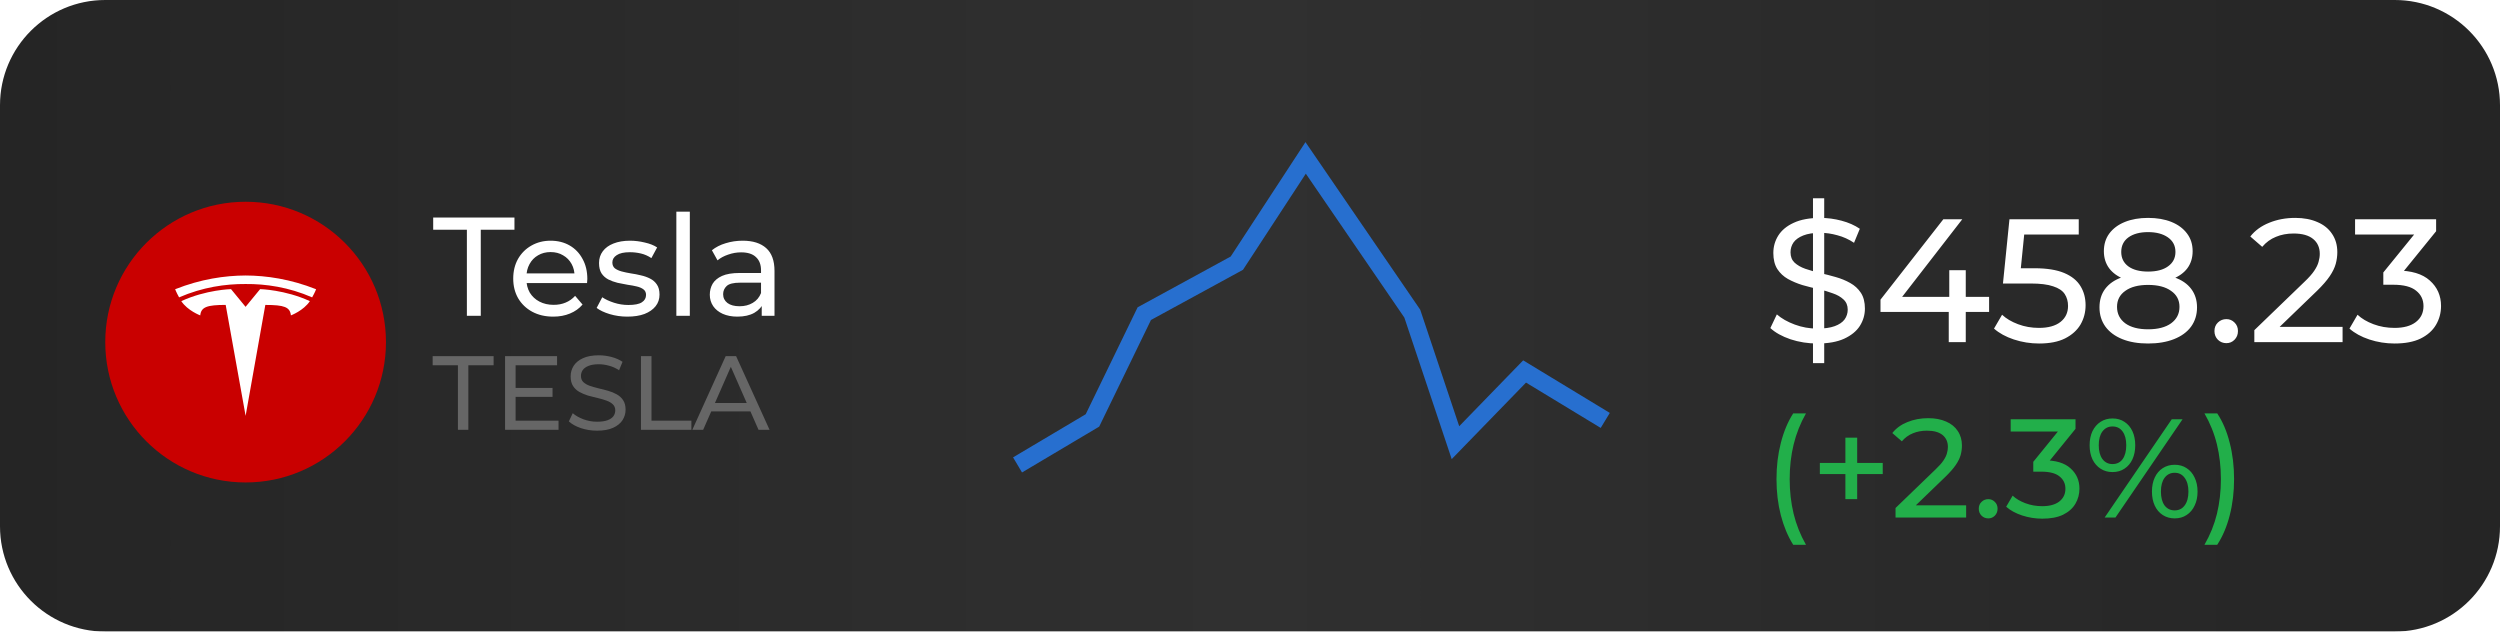
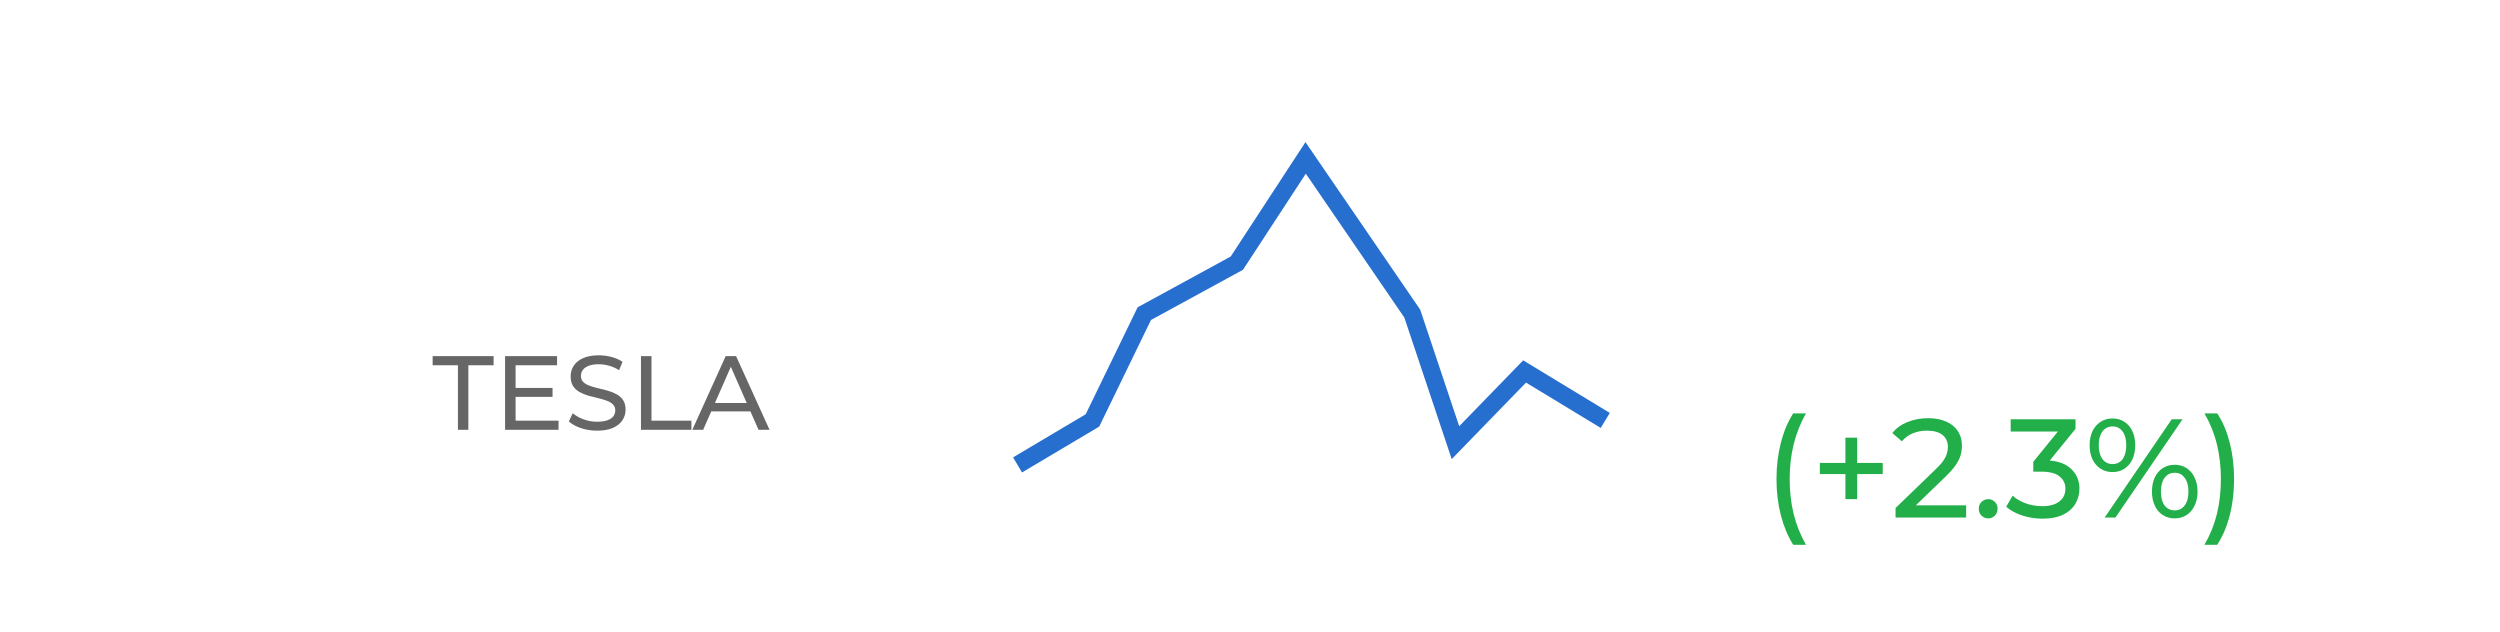
<svg xmlns="http://www.w3.org/2000/svg" width="285" height="72" viewBox="0 0 285 72" fill="none">
  <g filter="url(#filter0_i_1384_753)">
-     <path d="M0 12C0 5.373 5.373 0 12 0H273C279.627 0 285 5.373 285 12V60C285 66.627 279.627 72 273 72H12C5.373 72 0 66.627 0 60V12Z" fill="url(#paint0_linear_1384_753)" />
-   </g>
+     </g>
  <path d="M116 53L124.539 47.928L130.451 35.754L141 30L148.843 18L161 35.754L165.922 50.464L173.804 42.348L183 47.928" stroke="#276FCF" stroke-width="2" />
-   <path d="M53.224 36V26.192H49.384V24.8H58.648V26.192H54.808V36H53.224ZM63.068 36.096C62.161 36.096 61.361 35.909 60.668 35.536C59.985 35.163 59.452 34.651 59.068 34C58.695 33.349 58.508 32.603 58.508 31.76C58.508 30.917 58.689 30.171 59.052 29.52C59.425 28.869 59.932 28.363 60.572 28C61.223 27.627 61.953 27.44 62.764 27.44C63.585 27.44 64.311 27.621 64.94 27.984C65.569 28.347 66.06 28.859 66.412 29.52C66.775 30.171 66.956 30.933 66.956 31.808C66.956 31.872 66.951 31.947 66.94 32.032C66.94 32.117 66.935 32.197 66.924 32.272H59.708V31.168H66.124L65.5 31.552C65.511 31.008 65.399 30.523 65.164 30.096C64.929 29.669 64.604 29.339 64.188 29.104C63.783 28.859 63.308 28.736 62.764 28.736C62.231 28.736 61.756 28.859 61.34 29.104C60.924 29.339 60.599 29.675 60.364 30.112C60.129 30.539 60.012 31.029 60.012 31.584V31.84C60.012 32.405 60.14 32.912 60.396 33.36C60.663 33.797 61.031 34.139 61.5 34.384C61.969 34.629 62.508 34.752 63.116 34.752C63.617 34.752 64.071 34.667 64.476 34.496C64.892 34.325 65.255 34.069 65.564 33.728L66.412 34.72C66.028 35.168 65.548 35.509 64.972 35.744C64.407 35.979 63.772 36.096 63.068 36.096ZM71.521 36.096C70.817 36.096 70.145 36 69.505 35.808C68.876 35.616 68.379 35.381 68.017 35.104L68.657 33.888C69.019 34.133 69.468 34.341 70.001 34.512C70.534 34.683 71.078 34.768 71.633 34.768C72.347 34.768 72.859 34.667 73.169 34.464C73.489 34.261 73.649 33.979 73.649 33.616C73.649 33.349 73.553 33.141 73.361 32.992C73.169 32.843 72.913 32.731 72.593 32.656C72.284 32.581 71.937 32.517 71.553 32.464C71.169 32.4 70.785 32.325 70.401 32.24C70.017 32.144 69.665 32.016 69.345 31.856C69.025 31.685 68.769 31.456 68.577 31.168C68.385 30.869 68.289 30.475 68.289 29.984C68.289 29.472 68.433 29.024 68.721 28.64C69.009 28.256 69.414 27.963 69.937 27.76C70.47 27.547 71.1 27.44 71.825 27.44C72.379 27.44 72.939 27.509 73.505 27.648C74.081 27.776 74.55 27.963 74.913 28.208L74.257 29.424C73.873 29.168 73.473 28.992 73.057 28.896C72.641 28.8 72.225 28.752 71.809 28.752C71.137 28.752 70.635 28.864 70.305 29.088C69.974 29.301 69.809 29.579 69.809 29.92C69.809 30.208 69.905 30.432 70.097 30.592C70.299 30.741 70.555 30.859 70.865 30.944C71.185 31.029 71.537 31.104 71.921 31.168C72.305 31.221 72.689 31.296 73.073 31.392C73.457 31.477 73.803 31.6 74.113 31.76C74.433 31.92 74.689 32.144 74.881 32.432C75.084 32.72 75.185 33.104 75.185 33.584C75.185 34.096 75.035 34.539 74.737 34.912C74.438 35.285 74.017 35.579 73.473 35.792C72.929 35.995 72.278 36.096 71.521 36.096ZM77.104 36V24.128H78.64V36H77.104ZM86.837 36V34.208L86.757 33.872V30.816C86.757 30.165 86.565 29.664 86.181 29.312C85.808 28.949 85.243 28.768 84.485 28.768C83.984 28.768 83.493 28.853 83.013 29.024C82.533 29.184 82.128 29.403 81.797 29.68L81.157 28.528C81.594 28.176 82.117 27.909 82.725 27.728C83.344 27.536 83.989 27.44 84.661 27.44C85.824 27.44 86.72 27.723 87.349 28.288C87.978 28.853 88.293 29.717 88.293 30.88V36H86.837ZM84.053 36.096C83.424 36.096 82.869 35.989 82.389 35.776C81.92 35.563 81.557 35.269 81.301 34.896C81.045 34.512 80.917 34.08 80.917 33.6C80.917 33.141 81.024 32.725 81.237 32.352C81.461 31.979 81.819 31.68 82.309 31.456C82.811 31.232 83.483 31.12 84.325 31.12H87.013V32.224H84.389C83.621 32.224 83.104 32.352 82.837 32.608C82.57 32.864 82.437 33.173 82.437 33.536C82.437 33.952 82.603 34.288 82.933 34.544C83.264 34.789 83.722 34.912 84.309 34.912C84.885 34.912 85.386 34.784 85.813 34.528C86.251 34.272 86.565 33.899 86.757 33.408L87.061 34.464C86.859 34.965 86.501 35.365 85.989 35.664C85.477 35.952 84.832 36.096 84.053 36.096Z" fill="white" />
  <path d="M52.203 49V41.644H49.323V40.6H56.271V41.644H53.391V49H52.203ZM58.67 44.224H62.99V45.244H58.67V44.224ZM58.778 47.956H63.674V49H57.578V40.6H63.506V41.644H58.778V47.956ZM68.065 49.096C67.425 49.096 66.813 49 66.229 48.808C65.645 48.608 65.185 48.352 64.849 48.04L65.293 47.104C65.613 47.384 66.021 47.616 66.517 47.8C67.013 47.984 67.529 48.076 68.065 48.076C68.553 48.076 68.949 48.02 69.253 47.908C69.557 47.796 69.781 47.644 69.925 47.452C70.069 47.252 70.141 47.028 70.141 46.78C70.141 46.492 70.045 46.26 69.853 46.084C69.669 45.908 69.425 45.768 69.121 45.664C68.825 45.552 68.497 45.456 68.137 45.376C67.777 45.296 67.413 45.204 67.045 45.1C66.685 44.988 66.353 44.848 66.049 44.68C65.753 44.512 65.513 44.288 65.329 44.008C65.145 43.72 65.053 43.352 65.053 42.904C65.053 42.472 65.165 42.076 65.389 41.716C65.621 41.348 65.973 41.056 66.445 40.84C66.925 40.616 67.533 40.504 68.269 40.504C68.757 40.504 69.241 40.568 69.721 40.696C70.201 40.824 70.617 41.008 70.969 41.248L70.573 42.208C70.213 41.968 69.833 41.796 69.433 41.692C69.033 41.58 68.645 41.524 68.269 41.524C67.797 41.524 67.409 41.584 67.105 41.704C66.801 41.824 66.577 41.984 66.433 42.184C66.297 42.384 66.229 42.608 66.229 42.856C66.229 43.152 66.321 43.388 66.505 43.564C66.697 43.74 66.941 43.88 67.237 43.984C67.541 44.088 67.873 44.184 68.233 44.272C68.593 44.352 68.953 44.444 69.313 44.548C69.681 44.652 70.013 44.788 70.309 44.956C70.613 45.124 70.857 45.348 71.041 45.628C71.225 45.908 71.317 46.268 71.317 46.708C71.317 47.132 71.201 47.528 70.969 47.896C70.737 48.256 70.377 48.548 69.889 48.772C69.409 48.988 68.801 49.096 68.065 49.096ZM73.07 49V40.6H74.27V47.956H78.819V49H73.07ZM78.924 49L82.728 40.6H83.915L87.731 49H86.472L83.076 41.272H83.555L80.159 49H78.924ZM80.543 46.9L80.868 45.94H85.596L85.944 46.9H80.543Z" fill="#666666" />
  <path d="M206.68 41.4V22.6H207.96V41.4H206.68ZM207.18 39.16C206.113 39.16 205.093 39 204.12 38.68C203.147 38.347 202.38 37.92 201.82 37.4L202.56 35.84C203.093 36.307 203.773 36.693 204.6 37C205.427 37.307 206.287 37.46 207.18 37.46C207.993 37.46 208.653 37.367 209.16 37.18C209.667 36.993 210.04 36.74 210.28 36.42C210.52 36.087 210.64 35.713 210.64 35.3C210.64 34.82 210.48 34.433 210.16 34.14C209.853 33.847 209.447 33.613 208.94 33.44C208.447 33.253 207.9 33.093 207.3 32.96C206.7 32.827 206.093 32.673 205.48 32.5C204.88 32.313 204.327 32.08 203.82 31.8C203.327 31.52 202.927 31.147 202.62 30.68C202.313 30.2 202.16 29.587 202.16 28.84C202.16 28.12 202.347 27.46 202.72 26.86C203.107 26.247 203.693 25.76 204.48 25.4C205.28 25.027 206.293 24.84 207.52 24.84C208.333 24.84 209.14 24.947 209.94 25.16C210.74 25.373 211.433 25.68 212.02 26.08L211.36 27.68C210.76 27.28 210.127 26.993 209.46 26.82C208.793 26.633 208.147 26.54 207.52 26.54C206.733 26.54 206.087 26.64 205.58 26.84C205.073 27.04 204.7 27.307 204.46 27.64C204.233 27.973 204.12 28.347 204.12 28.76C204.12 29.253 204.273 29.647 204.58 29.94C204.9 30.233 205.307 30.467 205.8 30.64C206.307 30.813 206.86 30.973 207.46 31.12C208.06 31.253 208.66 31.407 209.26 31.58C209.873 31.753 210.427 31.98 210.92 32.26C211.427 32.54 211.833 32.913 212.14 33.38C212.447 33.847 212.6 34.447 212.6 35.18C212.6 35.887 212.407 36.547 212.02 37.16C211.633 37.76 211.033 38.247 210.22 38.62C209.42 38.98 208.407 39.16 207.18 39.16ZM214.377 35.56V34.16L221.537 25H223.697L216.597 34.16L215.577 33.84H226.757V35.56H214.377ZM222.157 39V35.56L222.217 33.84V30.8H224.097V39H222.157ZM232.457 39.16C231.47 39.16 230.51 39.007 229.577 38.7C228.657 38.393 227.903 37.98 227.317 37.46L228.237 35.88C228.703 36.32 229.31 36.68 230.057 36.96C230.803 37.24 231.597 37.38 232.437 37.38C233.503 37.38 234.323 37.153 234.897 36.7C235.47 36.247 235.757 35.64 235.757 34.88C235.757 34.36 235.63 33.907 235.377 33.52C235.123 33.133 234.683 32.84 234.057 32.64C233.443 32.427 232.597 32.32 231.517 32.32H228.337L229.077 25H236.977V26.74H229.817L230.857 25.76L230.277 31.54L229.237 30.58H231.937C233.337 30.58 234.463 30.76 235.317 31.12C236.17 31.48 236.79 31.98 237.177 32.62C237.563 33.247 237.757 33.973 237.757 34.8C237.757 35.6 237.563 36.333 237.177 37C236.79 37.653 236.203 38.18 235.417 38.58C234.643 38.967 233.657 39.16 232.457 39.16ZM244.881 39.16C243.748 39.16 242.768 38.993 241.941 38.66C241.114 38.327 240.474 37.853 240.021 37.24C239.568 36.613 239.341 35.88 239.341 35.04C239.341 34.213 239.554 33.513 239.981 32.94C240.421 32.353 241.054 31.913 241.881 31.62C242.708 31.313 243.708 31.16 244.881 31.16C246.054 31.16 247.054 31.313 247.881 31.62C248.721 31.913 249.361 32.353 249.801 32.94C250.241 33.527 250.461 34.227 250.461 35.04C250.461 35.88 250.234 36.613 249.781 37.24C249.328 37.853 248.681 38.327 247.841 38.66C247.001 38.993 246.014 39.16 244.881 39.16ZM244.881 37.54C246.001 37.54 246.874 37.313 247.501 36.86C248.141 36.393 248.461 35.767 248.461 34.98C248.461 34.207 248.141 33.6 247.501 33.16C246.874 32.707 246.001 32.48 244.881 32.48C243.774 32.48 242.908 32.707 242.281 33.16C241.654 33.6 241.341 34.207 241.341 34.98C241.341 35.767 241.654 36.393 242.281 36.86C242.908 37.313 243.774 37.54 244.881 37.54ZM244.881 32.24C243.814 32.24 242.908 32.1 242.161 31.82C241.414 31.527 240.841 31.113 240.441 30.58C240.041 30.033 239.841 29.387 239.841 28.64C239.841 27.853 240.048 27.18 240.461 26.62C240.888 26.047 241.481 25.607 242.241 25.3C243.001 24.993 243.881 24.84 244.881 24.84C245.894 24.84 246.781 24.993 247.541 25.3C248.301 25.607 248.894 26.047 249.321 26.62C249.748 27.18 249.961 27.853 249.961 28.64C249.961 29.387 249.761 30.033 249.361 30.58C248.961 31.113 248.381 31.527 247.621 31.82C246.861 32.1 245.948 32.24 244.881 32.24ZM244.881 30.96C245.854 30.96 246.614 30.76 247.161 30.36C247.721 29.96 248.001 29.413 248.001 28.72C248.001 28.013 247.714 27.46 247.141 27.06C246.568 26.66 245.814 26.46 244.881 26.46C243.948 26.46 243.201 26.66 242.641 27.06C242.094 27.46 241.821 28.013 241.821 28.72C241.821 29.413 242.088 29.96 242.621 30.36C243.168 30.76 243.921 30.96 244.881 30.96ZM253.807 39.12C253.434 39.12 253.114 38.993 252.847 38.74C252.581 38.473 252.447 38.14 252.447 37.74C252.447 37.34 252.581 37.013 252.847 36.76C253.114 36.507 253.434 36.38 253.807 36.38C254.167 36.38 254.474 36.507 254.727 36.76C254.994 37.013 255.127 37.34 255.127 37.74C255.127 38.14 254.994 38.473 254.727 38.74C254.474 38.993 254.167 39.12 253.807 39.12ZM256.994 39V37.64L262.694 32.14C263.201 31.66 263.574 31.24 263.814 30.88C264.067 30.507 264.234 30.167 264.314 29.86C264.407 29.54 264.454 29.233 264.454 28.94C264.454 28.22 264.201 27.653 263.694 27.24C263.187 26.827 262.447 26.62 261.474 26.62C260.727 26.62 260.054 26.747 259.454 27C258.854 27.24 258.334 27.62 257.894 28.14L256.534 26.96C257.067 26.28 257.781 25.76 258.674 25.4C259.581 25.027 260.574 24.84 261.654 24.84C262.627 24.84 263.474 25 264.194 25.32C264.914 25.627 265.467 26.073 265.854 26.66C266.254 27.247 266.454 27.94 266.454 28.74C266.454 29.193 266.394 29.64 266.274 30.08C266.154 30.52 265.927 30.987 265.594 31.48C265.261 31.973 264.781 32.527 264.154 33.14L259.074 38.04L258.594 37.26H267.054V39H256.994ZM272.978 39.16C271.992 39.16 271.032 39.007 270.098 38.7C269.178 38.393 268.425 37.98 267.838 37.46L268.758 35.88C269.225 36.32 269.832 36.68 270.578 36.96C271.325 37.24 272.125 37.38 272.978 37.38C274.018 37.38 274.825 37.16 275.398 36.72C275.985 36.267 276.278 35.66 276.278 34.9C276.278 34.167 275.998 33.58 275.438 33.14C274.892 32.687 274.018 32.46 272.818 32.46H271.698V31.06L275.858 25.94L276.138 26.74H268.478V25H277.718V26.36L273.578 31.46L272.538 30.84H273.198C274.892 30.84 276.158 31.22 276.998 31.98C277.852 32.74 278.278 33.707 278.278 34.88C278.278 35.667 278.085 36.387 277.698 37.04C277.312 37.693 276.725 38.213 275.938 38.6C275.165 38.973 274.178 39.16 272.978 39.16Z" fill="white" />
  <path d="M204.424 62.104C203.816 61.133 203.347 60.013 203.016 58.744C202.685 57.464 202.52 56.088 202.52 54.616C202.52 53.144 202.685 51.768 203.016 50.488C203.347 49.197 203.816 48.077 204.424 47.128H205.88C205.24 48.259 204.771 49.443 204.472 50.68C204.173 51.907 204.024 53.219 204.024 54.616C204.024 56.013 204.173 57.331 204.472 58.568C204.771 59.795 205.24 60.973 205.88 62.104H204.424ZM210.375 56.904V49.896H211.719V56.904H210.375ZM207.463 54.04V52.776H214.631V54.04H207.463ZM216.092 59V57.912L220.652 53.512C221.057 53.128 221.356 52.792 221.548 52.504C221.751 52.205 221.884 51.933 221.948 51.688C222.023 51.432 222.06 51.187 222.06 50.952C222.06 50.376 221.857 49.923 221.452 49.592C221.047 49.261 220.455 49.096 219.676 49.096C219.079 49.096 218.54 49.197 218.06 49.4C217.58 49.592 217.164 49.896 216.812 50.312L215.724 49.368C216.151 48.824 216.721 48.408 217.436 48.12C218.161 47.821 218.956 47.672 219.82 47.672C220.599 47.672 221.276 47.8 221.852 48.056C222.428 48.301 222.871 48.659 223.18 49.128C223.5 49.597 223.66 50.152 223.66 50.792C223.66 51.155 223.612 51.512 223.516 51.864C223.42 52.216 223.239 52.589 222.972 52.984C222.705 53.379 222.321 53.821 221.82 54.312L217.756 58.232L217.372 57.608H224.14V59H216.092ZM226.668 59.096C226.369 59.096 226.113 58.995 225.9 58.792C225.686 58.579 225.58 58.312 225.58 57.992C225.58 57.672 225.686 57.411 225.9 57.208C226.113 57.005 226.369 56.904 226.668 56.904C226.956 56.904 227.201 57.005 227.404 57.208C227.617 57.411 227.724 57.672 227.724 57.992C227.724 58.312 227.617 58.579 227.404 58.792C227.201 58.995 226.956 59.096 226.668 59.096ZM232.817 59.128C232.028 59.128 231.26 59.005 230.513 58.76C229.777 58.515 229.174 58.184 228.705 57.768L229.441 56.504C229.814 56.856 230.3 57.144 230.897 57.368C231.494 57.592 232.134 57.704 232.817 57.704C233.649 57.704 234.294 57.528 234.753 57.176C235.222 56.813 235.457 56.328 235.457 55.72C235.457 55.133 235.233 54.664 234.785 54.312C234.348 53.949 233.649 53.768 232.689 53.768H231.793V52.648L235.121 48.552L235.345 49.192H229.217V47.8H236.609V48.888L233.297 52.968L232.465 52.472H232.993C234.348 52.472 235.361 52.776 236.033 53.384C236.716 53.992 237.057 54.765 237.057 55.704C237.057 56.333 236.902 56.909 236.593 57.432C236.284 57.955 235.814 58.371 235.185 58.68C234.566 58.979 233.777 59.128 232.817 59.128ZM239.929 59L247.577 47.8H248.809L241.161 59H239.929ZM240.825 53.816C240.313 53.816 239.86 53.688 239.465 53.432C239.07 53.176 238.761 52.819 238.537 52.36C238.324 51.901 238.217 51.368 238.217 50.76C238.217 50.152 238.324 49.619 238.537 49.16C238.761 48.701 239.07 48.344 239.465 48.088C239.86 47.832 240.313 47.704 240.825 47.704C241.348 47.704 241.801 47.832 242.185 48.088C242.58 48.344 242.884 48.701 243.097 49.16C243.31 49.619 243.417 50.152 243.417 50.76C243.417 51.368 243.31 51.901 243.097 52.36C242.884 52.819 242.58 53.176 242.185 53.432C241.801 53.688 241.348 53.816 240.825 53.816ZM240.825 52.904C241.316 52.904 241.7 52.717 241.977 52.344C242.254 51.96 242.393 51.432 242.393 50.76C242.393 50.088 242.254 49.565 241.977 49.192C241.7 48.808 241.316 48.616 240.825 48.616C240.345 48.616 239.961 48.808 239.673 49.192C239.396 49.565 239.257 50.088 239.257 50.76C239.257 51.421 239.396 51.944 239.673 52.328C239.961 52.712 240.345 52.904 240.825 52.904ZM247.913 59.096C247.401 59.096 246.948 58.968 246.553 58.712C246.158 58.456 245.854 58.099 245.641 57.64C245.428 57.181 245.321 56.648 245.321 56.04C245.321 55.432 245.428 54.899 245.641 54.44C245.854 53.981 246.158 53.624 246.553 53.368C246.948 53.112 247.401 52.984 247.913 52.984C248.436 52.984 248.889 53.112 249.273 53.368C249.668 53.624 249.972 53.981 250.185 54.44C250.409 54.899 250.521 55.432 250.521 56.04C250.521 56.648 250.409 57.181 250.185 57.64C249.972 58.099 249.668 58.456 249.273 58.712C248.889 58.968 248.436 59.096 247.913 59.096ZM247.913 58.184C248.393 58.184 248.772 57.997 249.049 57.624C249.337 57.24 249.481 56.712 249.481 56.04C249.481 55.379 249.337 54.856 249.049 54.472C248.772 54.088 248.393 53.896 247.913 53.896C247.433 53.896 247.049 54.088 246.761 54.472C246.484 54.845 246.345 55.368 246.345 56.04C246.345 56.712 246.484 57.24 246.761 57.624C247.049 57.997 247.433 58.184 247.913 58.184ZM252.765 62.104H251.309C251.96 60.973 252.434 59.795 252.733 58.568C253.032 57.331 253.181 56.013 253.181 54.616C253.181 53.219 253.032 51.907 252.733 50.68C252.434 49.443 251.96 48.259 251.309 47.128H252.765C253.394 48.077 253.869 49.197 254.189 50.488C254.52 51.768 254.685 53.144 254.685 54.616C254.685 56.088 254.52 57.464 254.189 58.744C253.869 60.013 253.394 61.133 252.765 62.104Z" fill="#22AF4A" />
  <g clip-path="url(#clip0_1384_753)">
    <path d="M28 55C36.837 55 44 47.837 44 39C44 30.163 36.837 23 28 23C19.163 23 12 30.163 12 39C12 47.837 19.163 55 28 55Z" fill="#C90000" />
    <path d="M28 47.406L30.247 34.763C32.391 34.763 33.066 34.997 33.163 35.956C33.163 35.956 34.6 35.419 35.325 34.331C32.497 33.022 29.653 32.962 29.653 32.962L27.994 34.981H27.997L26.338 32.962C26.338 32.962 23.494 33.022 20.666 34.331C21.391 35.419 22.828 35.956 22.828 35.956C22.925 34.997 23.6 34.763 25.728 34.759L28 47.406ZM28 32.378C30.288 32.359 32.903 32.731 35.585 33.9C35.944 33.256 36.035 32.972 36.035 32.972C33.106 31.812 30.363 31.416 28 31.406C25.638 31.416 22.894 31.812 19.966 32.972C19.966 32.972 20.097 33.322 20.416 33.9C23.094 32.734 25.713 32.362 28 32.378Z" fill="white" />
  </g>
  <defs>
    <filter id="filter0_i_1384_753" x="0" y="0" width="285" height="72" filterUnits="userSpaceOnUse" color-interpolation-filters="sRGB">
      <feFlood flood-opacity="0" result="BackgroundImageFix" />
      <feBlend mode="normal" in="SourceGraphic" in2="BackgroundImageFix" result="shape" />
      <feColorMatrix in="SourceAlpha" type="matrix" values="0 0 0 0 0 0 0 0 0 0 0 0 0 0 0 0 0 0 127 0" result="hardAlpha" />
      <feOffset />
      <feGaussianBlur stdDeviation="10" />
      <feComposite in2="hardAlpha" operator="arithmetic" k2="-1" k3="1" />
      <feColorMatrix type="matrix" values="0 0 0 0 0.128 0 0 0 0 0.128 0 0 0 0 0.128 0 0 0 1 0" />
      <feBlend mode="normal" in2="shape" result="effect1_innerShadow_1384_753" />
    </filter>
    <linearGradient id="paint0_linear_1384_753" x1="0" y1="36" x2="285" y2="36" gradientUnits="userSpaceOnUse">
      <stop stop-color="#252525" />
      <stop offset="0.5" stop-color="#303030" />
      <stop offset="1" stop-color="#252525" />
    </linearGradient>
    <clipPath id="clip0_1384_753">
-       <rect width="32" height="32" fill="white" transform="translate(12 23)" />
-     </clipPath>
+       </clipPath>
  </defs>
</svg>